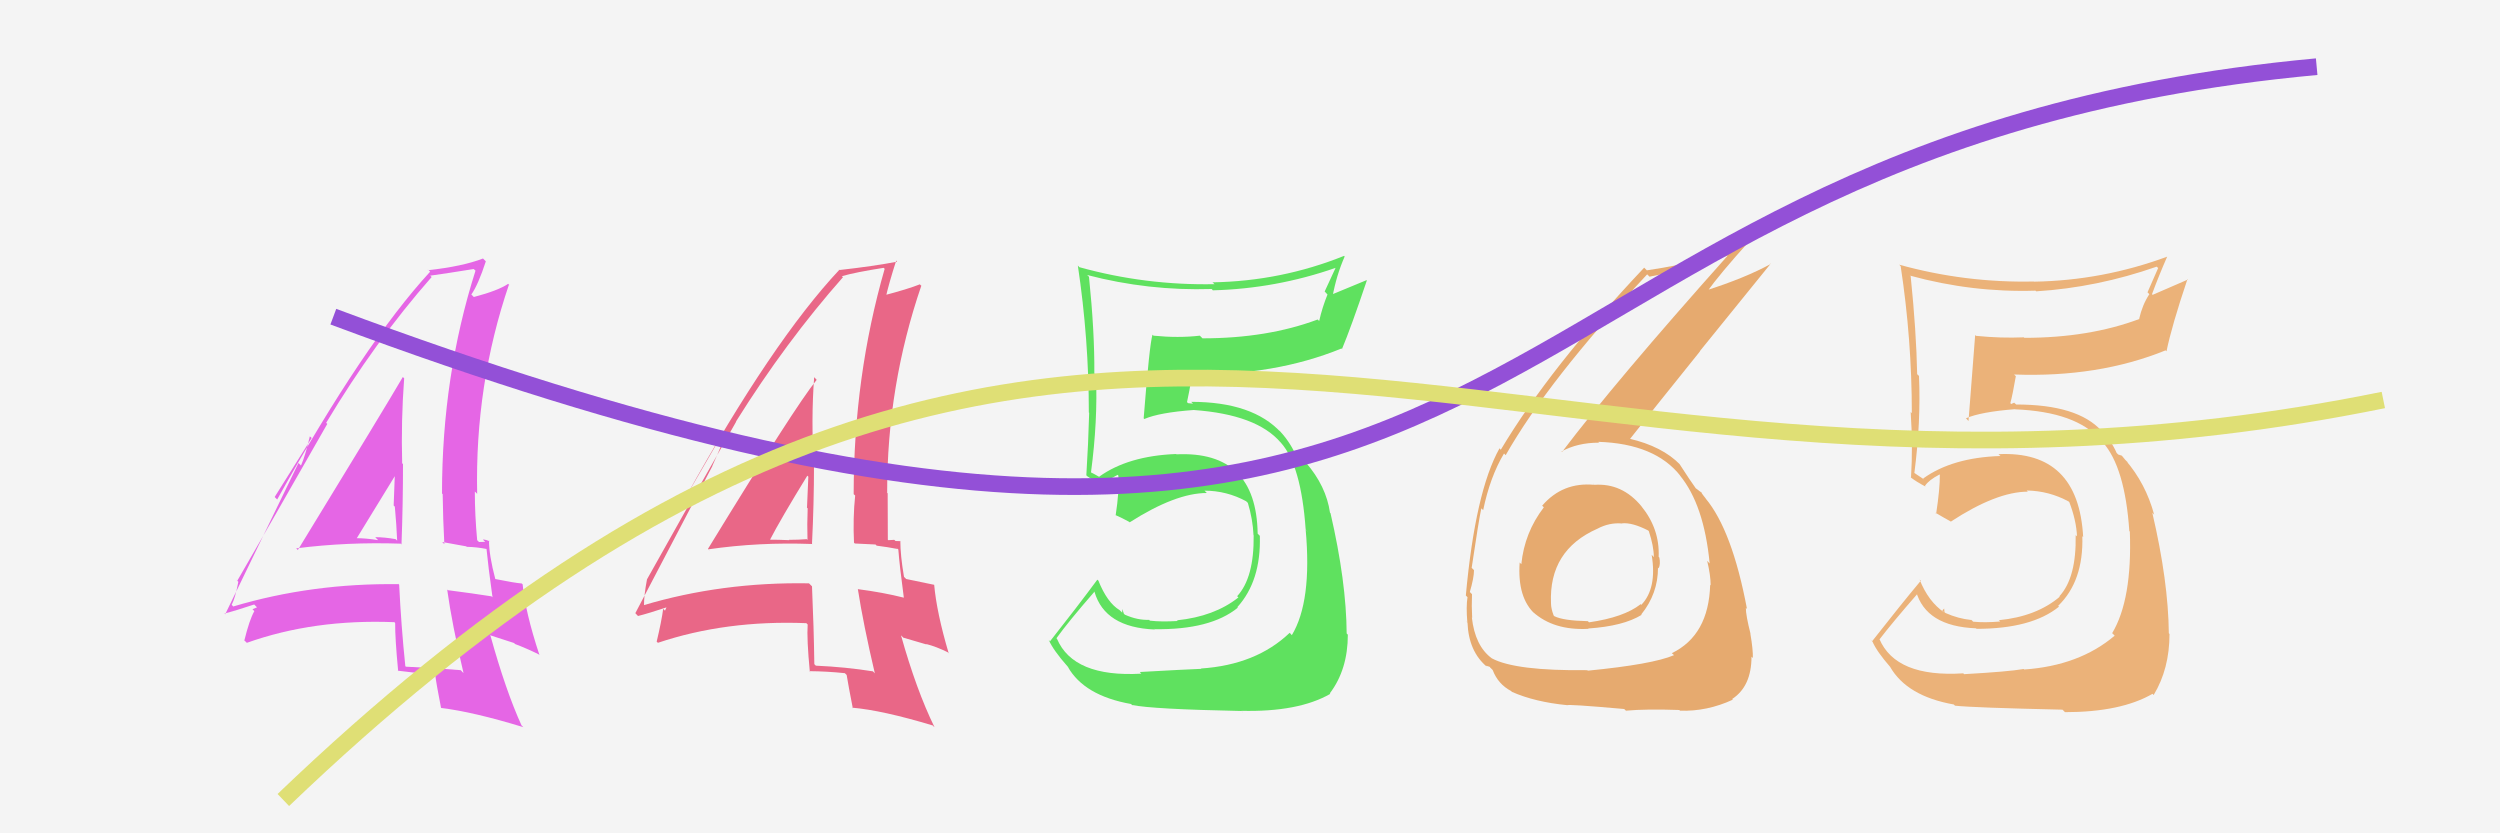
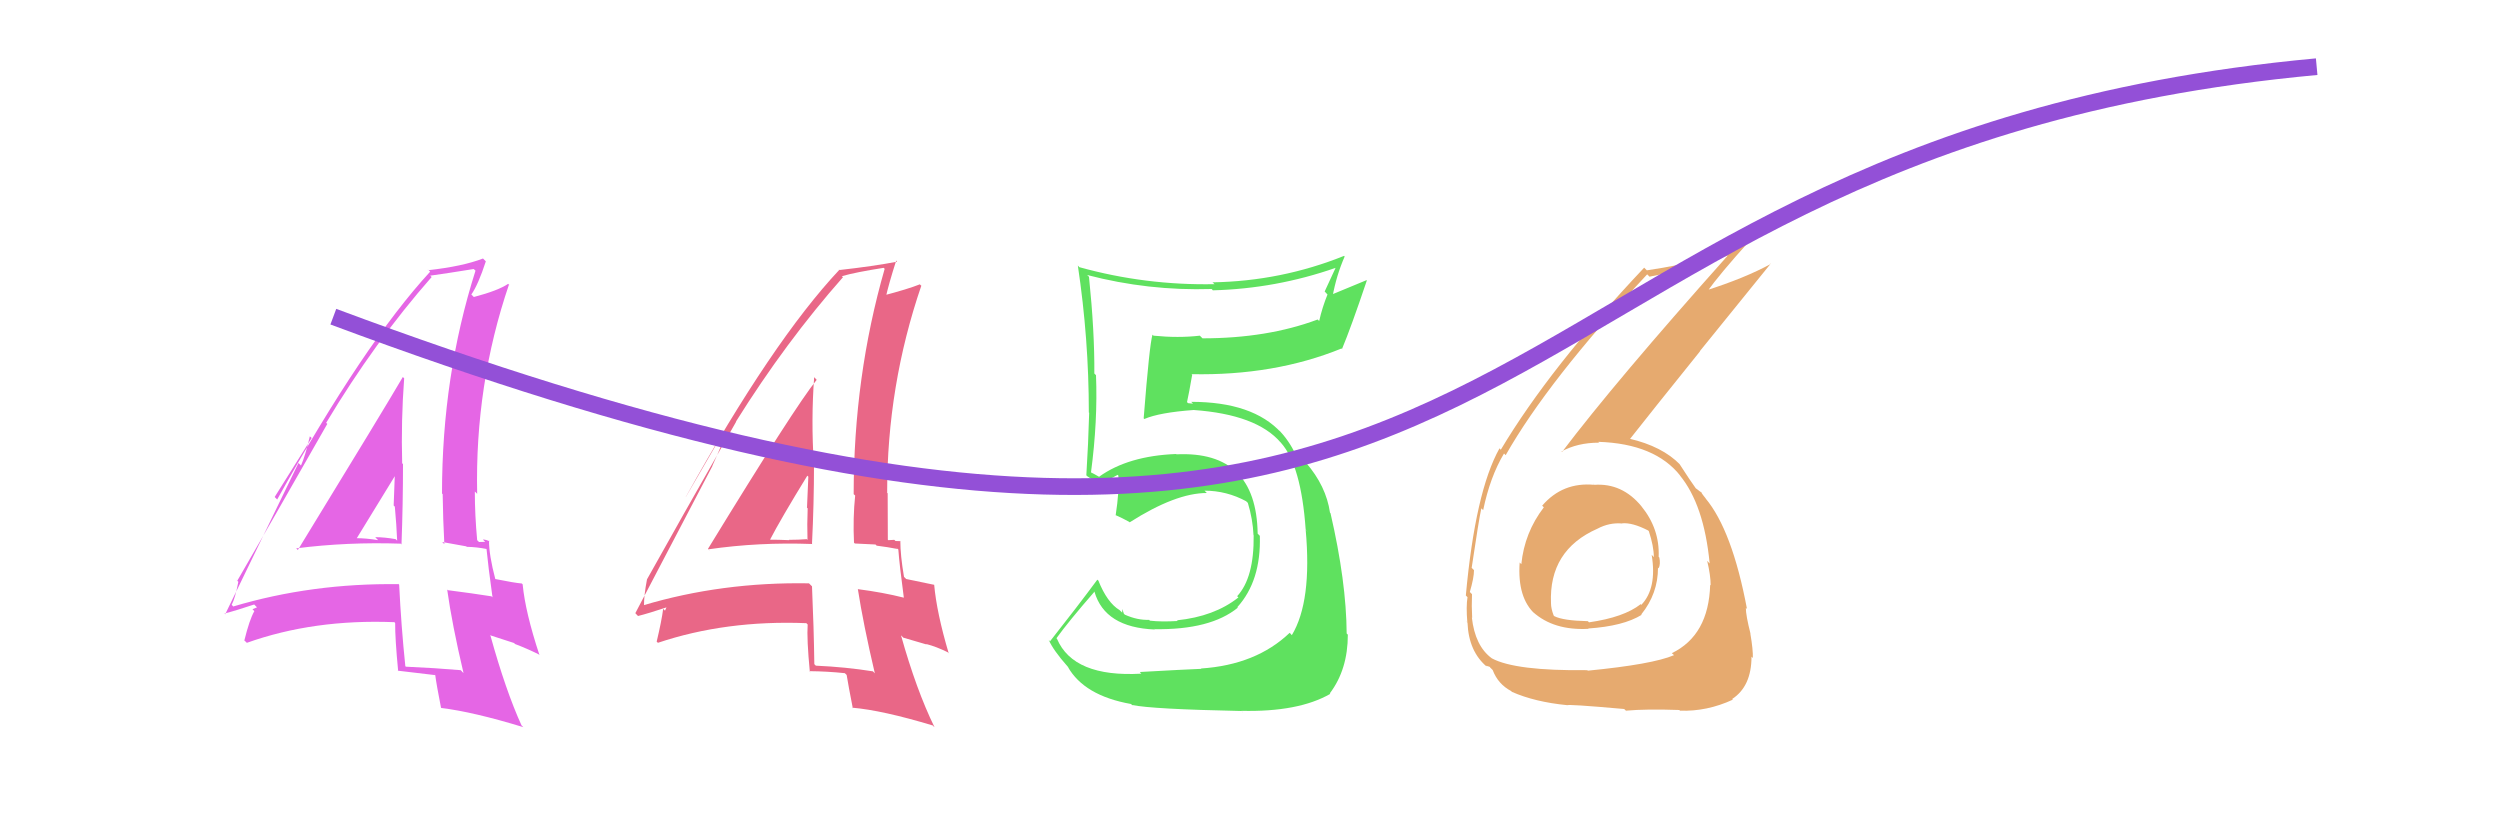
<svg xmlns="http://www.w3.org/2000/svg" width="150" height="50" viewBox="0,0,150,50">
-   <rect width="100%" height="100%" fill="#f4f4f4" />
  <path fill="#5fe15f" d="M68.45 40.39L68.52 40.46L68.48 40.42Q64.41 40.65 63.42 38.33L63.39 38.30L63.39 38.29Q64.10 37.30 65.66 35.51L65.62 35.46L65.67 35.51Q66.29 37.65 69.29 37.77L69.22 37.69L69.28 37.75Q72.63 37.80 74.27 36.46L74.31 36.51L74.24 36.43Q75.67 34.85 75.59 32.15L75.63 32.19L75.46 32.02Q75.38 27.03 70.58 27.26L70.63 27.30L70.57 27.24Q67.70 27.35 65.95 28.60L65.97 28.62L65.63 28.43L65.47 28.35L65.46 28.34Q65.87 25.25 65.76 22.51L65.82 22.57L65.66 22.41Q65.68 19.92 65.34 16.61L65.34 16.61L65.23 16.50Q68.89 17.46 72.70 17.34L72.74 17.38L72.77 17.42Q76.56 17.32 80.14 16.07L80.14 16.06L79.48 17.49L79.65 17.67Q79.34 18.43 79.15 19.26L79.02 19.13L79.06 19.17Q76.04 20.30 72.15 20.30L72.11 20.26L71.99 20.14Q70.70 20.29 69.21 20.14L69.19 20.12L69.15 20.08Q68.97 20.65 68.62 25.10L68.65 25.13L68.66 25.14Q69.56 24.75 71.62 24.60L71.59 24.57L71.62 24.60Q75.39 24.87 76.83 26.54L76.80 26.50L76.86 26.57Q78.07 27.93 78.34 31.77L78.49 31.93L78.34 31.78Q78.73 36.09 77.51 38.11L77.44 38.03L77.38 37.97Q75.37 39.89 72.06 40.11L72.12 40.18L72.08 40.13Q71.05 40.17 68.39 40.32ZM74.59 42.75L74.57 42.74L74.48 42.65Q77.91 42.73 79.82 41.63L79.79 41.61L79.79 41.60Q80.87 40.17 80.87 38.08L80.81 38.02L80.80 38.01Q80.78 34.90 79.83 30.79L79.94 30.90L79.80 30.76Q79.57 29.16 78.35 27.75L78.25 27.65L78.25 27.69L78.13 27.49L77.76 27.28L77.72 27.24Q77.36 26.46 76.71 25.77L76.73 25.79L76.80 25.89L76.87 25.96Q75.17 24.11 71.47 24.11L71.58 24.22L71.29 24.19L71.22 24.13Q71.34 23.60 71.53 22.49L71.60 22.57L71.49 22.45Q76.46 22.55 80.49 20.91L80.59 21.00L80.52 20.94Q81.06 19.65 82.01 16.83L81.99 16.81L79.84 17.70L79.95 17.81Q80.18 16.53 80.68 15.39L80.64 15.35L80.65 15.35Q76.87 16.87 72.76 16.94L72.69 16.88L72.87 17.05Q68.72 17.13 64.76 16.03L64.73 16.00L64.67 15.93Q65.33 20.33 65.33 24.75L65.38 24.79L65.35 24.76Q65.30 26.61 65.18 28.52L65.30 28.63L65.25 28.58Q65.51 28.77 66.08 29.07L66.03 29.02L66.07 29.07Q66.41 28.83 67.06 28.49L67.18 28.61L67.10 28.53Q67.17 29.40 66.94 30.92L66.77 30.75L66.92 30.90Q67.33 31.08 67.75 31.31L67.58 31.15L67.78 31.34Q70.54 29.58 72.41 29.58L72.31 29.48L72.27 29.44Q73.60 29.44 74.78 30.08L74.80 30.11L74.87 30.17Q75.17 31.16 75.21 32.11L75.14 32.04L75.22 32.12Q75.25 34.67 74.23 35.77L74.36 35.91L74.30 35.85Q72.86 36.99 70.61 37.22L70.60 37.20L70.66 37.26Q69.68 37.32 69.00 37.24L69.00 37.25L68.95 37.19Q68.25 37.22 67.49 36.88L67.43 36.82L67.34 36.54L67.33 36.76L67.18 36.61Q66.43 36.16 65.90 34.83L66.02 34.95L65.84 34.78Q64.68 36.35 63.00 38.48L63.01 38.49L62.92 38.39Q63.20 39.02 64.04 39.97L64.15 40.09L64.07 40.01Q65.05 41.74 67.86 42.24L68.04 42.41L67.93 42.30Q69.12 42.55 74.49 42.66Z" />
  <path fill="#e96787" d="M42.54 32.99L42.60 33.06L42.50 32.96Q45.53 32.52 48.73 32.64L48.76 32.67L48.72 32.62Q48.84 30.23 48.84 27.84L48.67 27.67L48.83 27.83Q48.66 25.18 48.85 22.63L49.00 22.79L49.00 22.79Q47.69 24.41 42.48 32.93ZM52.31 40.21L52.40 40.31L52.37 40.28Q50.74 40.02 48.95 39.94L48.98 39.97L48.86 39.85Q48.83 37.65 48.72 35.18L48.56 35.02L48.54 35.00Q43.31 34.91 38.59 36.32L38.64 36.37L38.64 36.37Q38.63 35.75 38.82 34.76L38.85 34.79L38.82 34.76Q40.59 31.58 44.17 25.30L44.19 25.32L44.16 25.29Q47.15 20.51 50.58 16.63L50.50 16.56L50.51 16.57Q51.35 16.33 53.02 16.07L53.15 16.20L53.08 16.13Q51.22 22.60 51.22 29.65L51.22 29.65L51.31 29.73Q51.17 31.08 51.24 32.56L51.29 32.61L52.53 32.67L52.60 32.74Q53.25 32.82 53.86 32.94L53.71 32.78L53.90 32.97Q53.97 33.92 54.23 35.86L54.14 35.77L54.23 35.86Q52.96 35.54 51.48 35.35L51.43 35.30L51.47 35.34Q51.80 37.46 52.49 40.40ZM54.09 32.51L54.01 32.44L54.04 32.47Q53.92 32.46 53.73 32.46L53.66 32.39L53.29 32.41L53.27 32.38Q53.26 31.01 53.26 29.60L53.19 29.52L53.23 29.56Q53.22 23.16 55.28 17.14L55.31 17.18L55.19 17.06Q54.46 17.35 53.01 17.73L53.13 17.85L53.14 17.86Q53.32 17.05 53.77 15.64L53.73 15.59L53.83 15.70Q52.43 15.97 50.38 16.20L50.29 16.12L50.36 16.19Q46.36 20.45 41.15 29.81L41.15 29.82L43.26 26.18L43.43 26.35Q43.01 27.38 42.74 27.95L42.75 27.95L38.12 36.79L38.28 36.96Q38.92 36.80 40.06 36.42L40.02 36.37L39.90 36.64L39.79 36.53Q39.70 37.24 39.40 38.50L39.44 38.53L39.47 38.57Q43.55 37.20 48.38 37.39L48.29 37.30L48.46 37.47Q48.40 38.33 48.59 40.31L48.67 40.39L48.56 40.27Q49.63 40.28 50.69 40.39L50.70 40.40L50.80 40.50Q50.90 41.13 51.17 42.50L51.17 42.50L51.13 42.46Q52.96 42.62 55.97 43.53L56.02 43.59L56.07 43.63Q54.98 41.40 54.06 38.12L54.20 38.26L55.60 38.67L55.57 38.64Q56.19 38.80 56.87 39.14L57.03 39.31L56.92 39.19Q56.20 36.76 56.05 35.08L56.00 35.04L56.06 35.09Q55.52 34.97 54.37 34.74L54.30 34.67L54.24 34.61Q54.02 33.32 54.02 32.45ZM46.05 32.32L45.98 32.25L46.17 32.44Q46.87 31.09 48.44 28.54L48.42 28.52L48.50 28.60Q48.46 29.51 48.42 30.46L48.28 30.33L48.46 30.50Q48.42 31.45 48.45 32.40L48.41 32.35L48.40 32.35Q47.91 32.39 47.34 32.39L47.33 32.38L47.36 32.41Q46.72 32.38 46.11 32.38Z" />
  <path fill="#e566e5" d="M17.87 33.00L17.77 32.90L17.78 32.90Q20.85 32.51 24.05 32.62L24.15 32.73L24.09 32.66Q24.18 30.24 24.18 27.84L24.10 27.77L24.13 27.79Q24.06 25.25 24.25 22.70L24.36 22.81L24.17 22.62Q23.09 24.47 17.87 33.00ZM27.71 40.29L27.75 40.32L27.64 40.21Q26.13 40.08 24.34 40.00L24.35 40.00L24.32 39.97Q24.07 37.56 23.95 35.08L23.88 35.01L23.93 35.05Q18.71 34.98 13.99 36.39L13.96 36.35L13.90 36.29Q14.11 35.90 14.30 34.91L14.14 34.74L14.24 34.84Q16.06 31.71 19.64 25.43L19.62 25.42L19.57 25.37Q22.48 20.51 25.90 16.62L25.93 16.65L25.81 16.54Q26.76 16.41 28.43 16.14L28.42 16.14L28.53 16.24Q26.52 22.57 26.52 29.61L26.54 29.63L26.56 29.65Q26.58 31.16 26.66 32.65L26.53 32.52L27.97 32.78L28.01 32.81Q28.59 32.82 29.20 32.94L29.07 32.82L29.19 32.93Q29.28 33.89 29.55 35.84L29.45 35.75L29.49 35.78Q28.35 35.60 26.87 35.41L26.80 35.34L26.83 35.37Q27.12 37.45 27.81 40.38ZM29.42 32.51L29.41 32.50L29.40 32.49Q29.16 32.37 28.97 32.37L29.11 32.51L28.74 32.52L28.63 32.41Q28.49 30.90 28.49 29.49L28.62 29.62L28.63 29.63Q28.49 23.09 30.54 17.07L30.61 17.15L30.49 17.03Q29.88 17.44 28.43 17.82L28.31 17.70L28.28 17.67Q28.69 17.09 29.15 15.68L29.01 15.54L28.98 15.51Q27.77 15.98 25.71 16.21L25.64 16.13L25.81 16.30Q21.85 20.60 16.63 29.97L16.48 29.82L18.70 26.28L18.59 26.18Q18.32 27.35 18.06 27.93L17.91 27.78L13.51 36.86L13.47 36.81Q14.11 36.65 15.25 36.27L15.42 36.44L15.15 36.55L15.26 36.67Q14.97 37.17 14.66 38.43L14.73 38.49L14.81 38.57Q18.82 37.14 23.65 37.33L23.63 37.30L23.71 37.38Q23.70 38.29 23.89 40.27L23.98 40.36L23.86 40.24Q25.08 40.39 26.14 40.51L26.00 40.36L26.11 40.47Q26.19 41.09 26.46 42.46L26.38 42.38L26.48 42.48Q28.39 42.71 31.40 43.63L31.44 43.67L31.29 43.52Q30.34 41.43 29.43 38.15L29.39 38.11L30.84 38.58L30.90 38.64Q31.64 38.92 32.32 39.26L32.39 39.33L32.37 39.31Q31.52 36.74 31.36 35.07L31.41 35.12L31.31 35.01Q30.85 34.97 29.71 34.74L29.72 34.75L29.72 34.75Q29.34 33.31 29.34 32.44ZM21.38 32.32L21.44 32.38L21.39 32.32Q22.17 31.05 23.73 28.50L23.77 28.53L23.69 28.45Q23.66 29.38 23.62 30.33L23.76 30.47L23.69 30.40Q23.79 31.49 23.83 32.44L23.70 32.31L23.74 32.35Q23.08 32.23 22.51 32.23L22.68 32.40L22.69 32.41Q21.97 32.29 21.36 32.29Z" />
  <path fill="#e6aa6f" d="M95.59 29.03L95.59 29.02L95.66 29.09Q93.76 28.91 92.53 30.34L92.70 30.51L92.63 30.44Q91.47 31.95 91.28 33.85L91.16 33.73L91.18 33.75Q91.03 35.88 92.12 36.86L92.12 36.86L91.98 36.72Q93.22 37.84 95.31 37.73L95.17 37.59L95.29 37.71Q97.40 37.57 98.50 36.89L98.43 36.81L98.48 36.86Q99.48 35.62 99.48 34.06L99.63 34.20L99.52 34.10Q99.64 33.84 99.56 33.45L99.48 33.37L99.52 33.41Q99.59 31.73 98.48 30.37L98.45 30.34L98.49 30.38Q97.33 28.97 95.65 29.09ZM95.16 40.13L95.19 40.16L95.24 40.21Q90.92 40.26 89.51 39.50L89.41 39.41L89.51 39.50Q88.50 38.76 88.31 37.04L88.26 37.00L88.33 37.07Q88.29 36.38 88.32 35.65L88.23 35.56L88.19 35.52Q88.44 34.66 88.44 34.21L88.37 34.14L88.30 34.07Q88.73 31.18 88.88 30.50L89.05 30.67L88.99 30.61Q89.40 28.62 90.24 27.21L90.30 27.27L90.34 27.31Q92.89 22.82 98.83 16.46L98.96 16.59L98.97 16.60Q101.46 16.13 103.67 15.33L103.72 15.38L103.67 15.33Q96.92 22.89 93.72 27.12L93.64 27.04L93.69 27.09Q94.65 26.56 95.94 26.56L96.01 26.63L95.90 26.51Q99.31 26.62 100.83 28.56L100.78 28.51L100.78 28.51Q102.24 30.27 102.58 33.81L102.58 33.81L102.43 33.65Q102.64 34.52 102.64 35.13L102.66 35.14L102.61 35.09Q102.52 38.12 100.31 39.19L100.33 39.21L100.44 39.31Q99.16 39.86 95.27 40.24ZM97.63 42.71L97.55 42.63L97.56 42.64Q98.78 42.53 100.76 42.60L100.85 42.70L100.80 42.64Q102.41 42.70 103.97 41.98L104.05 42.05L103.93 41.94Q105.09 41.18 105.09 39.40L105.06 39.37L105.17 39.48Q105.19 39.00 105.02 38.01L104.98 37.98L105.03 38.02Q104.75 36.92 104.75 36.47L104.78 36.50L104.82 36.54Q103.93 31.81 102.33 29.90L102.35 29.92L102.36 29.93Q102.17 29.70 102.02 29.47L102.13 29.59L101.82 29.35L101.69 29.26L101.79 29.36Q101.40 28.82 100.79 27.87L100.76 27.84L100.81 27.88Q99.74 26.78 97.76 26.32L97.87 26.43L97.79 26.35Q99.03 24.77 102.00 21.08L101.99 21.07L106.25 15.81L106.26 15.83Q104.69 16.69 102.29 17.45L102.34 17.50L102.39 17.55Q103.18 16.44 104.97 14.46L105.06 14.55L105.01 14.50Q102.70 15.65 98.81 16.22L98.77 16.18L98.65 16.06Q93.01 22.03 90.05 26.98L90.10 27.04L89.97 26.90Q88.52 29.49 87.95 35.73L87.91 35.69L88.05 35.83Q87.96 36.39 88.04 37.34L87.93 37.24L88.05 37.36Q88.12 39.10 89.23 40.02L89.15 39.94L89.15 39.94Q89.44 40.01 89.40 40.04L89.40 40.04L89.56 40.20Q89.88 41.05 90.68 41.47L90.65 41.44L90.71 41.51Q92.09 42.12 94.03 42.31L94.05 42.33L94.04 42.32Q93.95 42.23 97.45 42.54ZM97.25 31.34L97.36 31.44L97.32 31.40Q97.94 31.34 98.89 31.83L98.90 31.84L98.93 31.87Q99.23 32.78 99.23 33.43L99.16 33.35L99.10 33.29Q99.43 35.30 98.48 36.29L98.48 36.29L98.44 36.25Q97.44 37.04 95.34 37.34L95.34 37.34L95.27 37.27Q93.79 37.24 93.26 36.97L93.21 36.92L93.22 36.93Q93.06 36.51 93.06 36.20L93.12 36.26L93.06 36.20Q92.92 33.01 95.85 31.72L95.87 31.74L95.85 31.72Q96.57 31.34 97.33 31.41Z" />
  <path d="M20 19 C95 47,85 9,139 4" stroke="#9350d7" fill="none" />
-   <path fill="#ebb279" d="M117.83 40.43L117.79 40.40L117.80 40.40Q113.75 40.66 112.76 38.33L112.67 38.25L112.78 38.35Q113.52 37.38 115.08 35.59L115.06 35.57L114.96 35.47Q115.55 37.58 118.56 37.70L118.45 37.59L118.59 37.73Q121.90 37.73 123.54 36.40L123.63 36.49L123.49 36.35Q125.02 34.87 124.94 32.17L124.94 32.17L124.99 32.22Q124.71 27.02 119.91 27.25L119.95 27.29L120.03 27.36Q117.14 27.45 115.39 28.71L115.45 28.77L115.00 28.47L114.75 28.30L114.86 28.40Q115.26 25.30 115.14 22.56L115.11 22.53L115.03 22.45Q114.98 19.88 114.64 16.57L114.54 16.48L114.61 16.54Q118.33 17.56 122.13 17.44L121.98 17.29L122.17 17.48Q125.83 17.25 129.40 16.00L129.49 16.08L128.85 17.54L128.96 17.65Q128.54 18.29 128.35 19.13L128.36 19.13L128.36 19.14Q125.34 20.27 121.46 20.27L121.46 20.27L121.43 20.24Q120.04 20.30 118.56 20.15L118.50 20.09L118.51 20.10Q118.45 20.81 118.11 25.26L117.97 25.11L117.95 25.10Q118.85 24.71 120.91 24.55L120.94 24.58L120.91 24.56Q124.57 24.71 126.02 26.39L126.11 26.48L126.16 26.53Q127.50 28.02 127.76 31.87L127.77 31.87L127.79 31.89Q127.94 35.97 126.73 37.99L126.80 38.06L126.88 38.14Q124.76 39.94 121.45 40.17L121.55 40.27L121.42 40.14Q120.51 40.30 117.84 40.45ZM123.76 42.59L123.91 42.74L123.89 42.73Q127.25 42.73 129.15 41.63L129.15 41.63L129.22 41.70Q130.17 40.13 130.17 38.04L130.15 38.02L130.13 38.00Q130.10 34.88 129.14 30.77L129.21 30.84L129.25 30.88Q128.74 29.00 127.52 27.59L127.67 27.74L127.64 27.74L127.31 27.34L127.09 27.27L127.00 27.18Q126.69 26.46 126.05 25.77L126.06 25.78L126.02 25.79L126.09 25.85Q124.66 24.27 120.97 24.27L120.85 24.16L120.67 24.24L120.62 24.19Q120.76 23.68 120.95 22.57L120.84 22.47L120.84 22.47Q125.90 22.66 129.94 21.02L129.84 20.92L129.99 21.08Q130.30 19.56 131.25 16.74L131.28 16.77L129.16 17.69L129.12 17.65Q129.53 16.54 130.03 15.40L130.16 15.53L130.03 15.40Q126.16 16.83 122.05 16.90L122.15 17.00L122.04 16.89Q117.91 16.98 113.95 15.88L114.06 15.99L114.04 15.97Q114.71 20.37 114.71 24.79L114.76 24.84L114.64 24.72Q114.78 26.76 114.66 28.66L114.68 28.68L114.61 28.62Q114.97 28.90 115.54 29.20L115.52 29.18L115.50 29.15Q115.72 28.81 116.37 28.47L116.50 28.59L116.39 28.49Q116.40 29.29 116.17 30.82L116.13 30.78L116.12 30.76Q116.66 31.08 117.08 31.31L116.94 31.17L117.06 31.29Q119.80 29.50 121.67 29.50L121.70 29.53L121.60 29.43Q122.94 29.45 124.12 30.09L124.27 30.24L124.16 30.13Q124.58 31.23 124.62 32.18L124.50 32.07L124.54 32.11Q124.59 34.67 123.56 35.78L123.61 35.82L123.59 35.80Q122.19 36.99 119.94 37.21L119.89 37.16L120.01 37.29Q119.07 37.37 118.39 37.30L118.27 37.18L118.28 37.20Q117.49 37.12 116.73 36.78L116.67 36.73L116.65 36.51L116.54 36.63L116.66 36.75Q115.70 36.10 115.17 34.76L115.17 34.77L115.25 34.84Q114.00 36.34 112.33 38.47L112.17 38.31L112.35 38.50Q112.61 39.10 113.44 40.05L113.49 40.09L113.40 40.00Q114.41 41.77 117.23 42.27L117.31 42.35L117.29 42.34Q118.37 42.46 123.74 42.58Z" />
-   <path d="M17 48 C65 2,89 35,143 24" stroke="#dfdf75" fill="none" />
</svg>